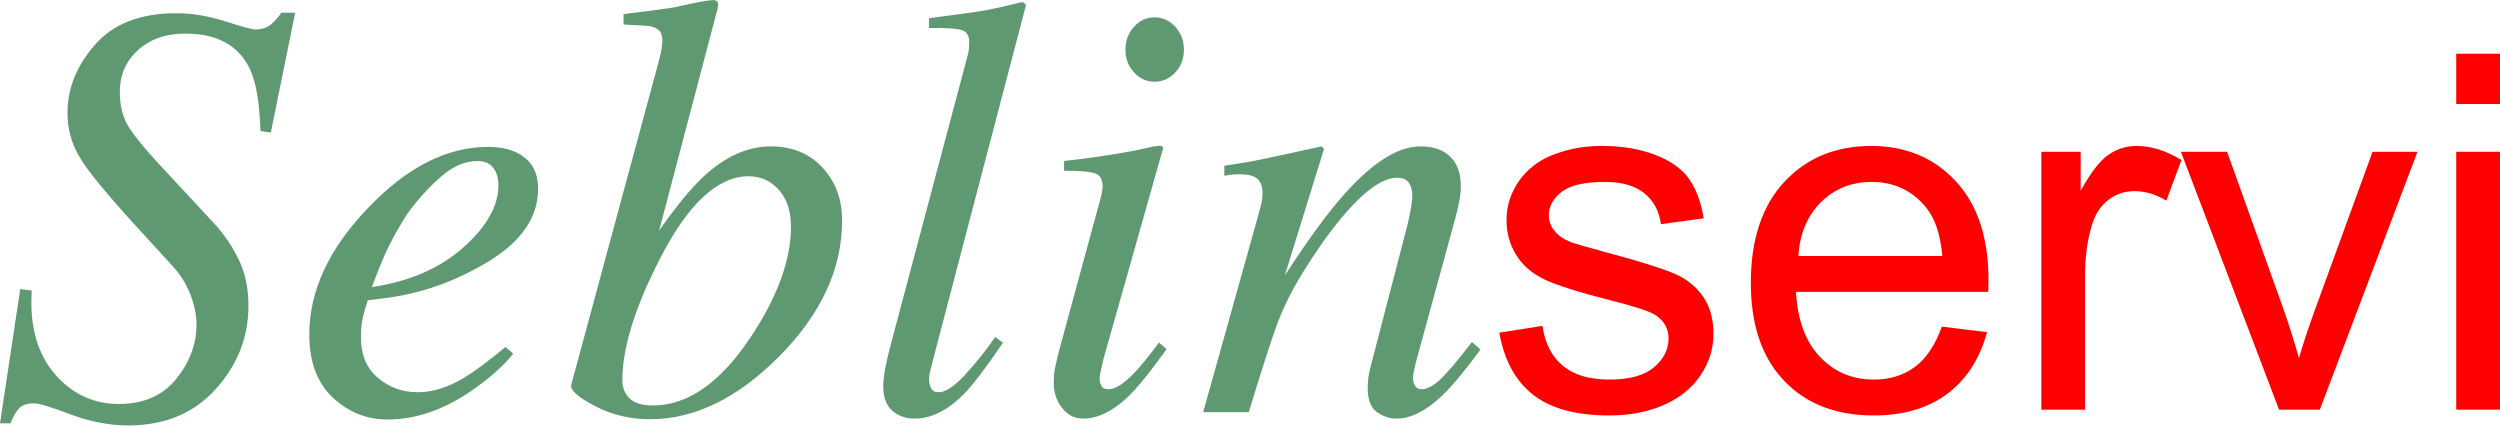
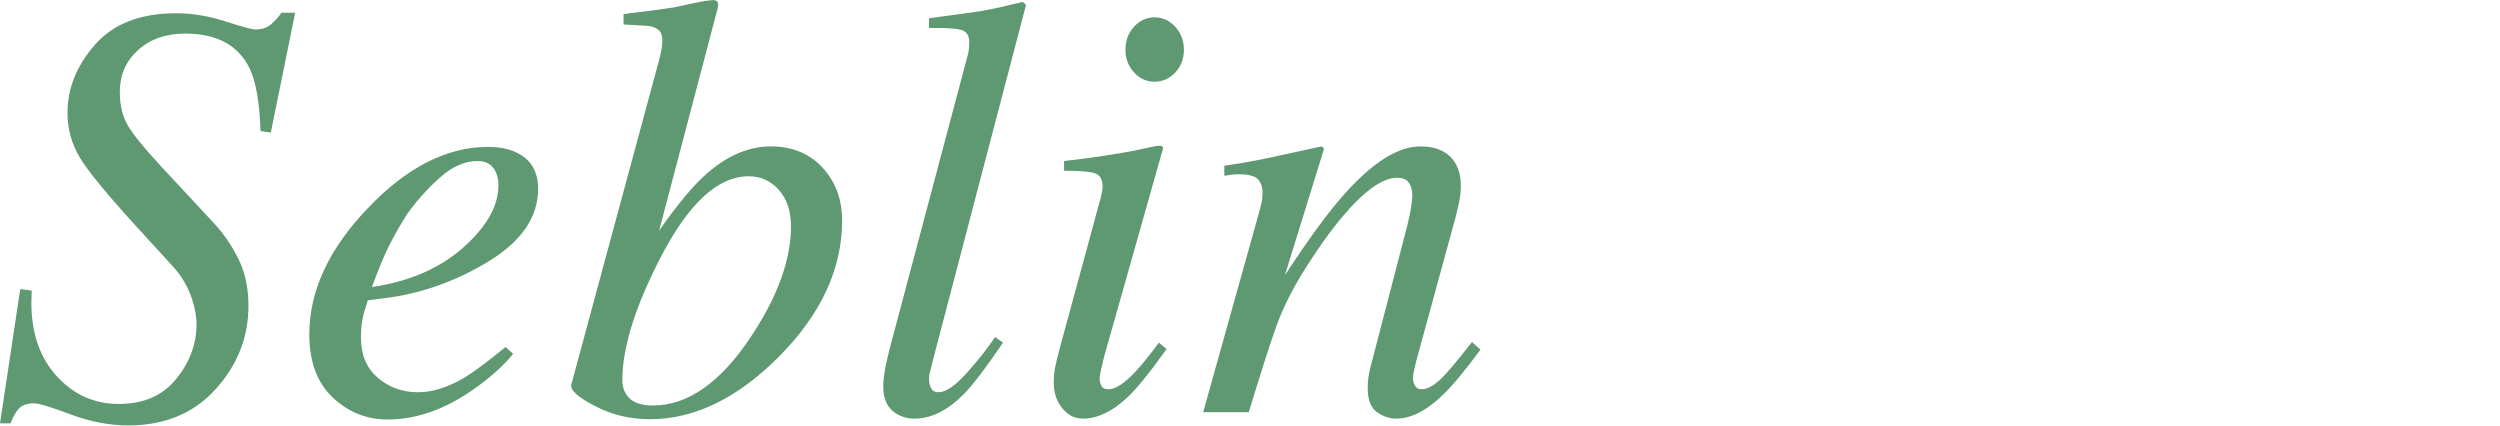
<svg xmlns="http://www.w3.org/2000/svg" xml:space="preserve" width="940px" height="160px" version="1.1" style="shape-rendering:geometricPrecision; text-rendering:geometricPrecision; image-rendering:optimizeQuality; fill-rule:evenodd; clip-rule:evenodd" viewBox="0 0 790.842 134.544">
  <defs>
    <style type="text/css">
   
    .fil0 {fill:#5E9971;fill-rule:nonzero}
    .fil1 {fill:red;fill-rule:nonzero}
   
  </style>
  </defs>
  <g id="Capa_x0020_1">
    <g id="_105553297018368">
      <path class="fil0" d="M6.407 91.409l3.616 0.476c-0.064,2.188 -0.095,3.457 -0.095,3.805 0,9.674 2.664,17.413 8.024,23.281 5.36,5.867 11.925,8.786 19.665,8.786 7.802,0 13.828,-2.633 18.11,-7.898 4.282,-5.265 6.438,-11.038 6.438,-17.286 0,-2.347 -0.412,-4.821 -1.237,-7.422 -1.236,-4.028 -3.266,-7.643 -6.121,-10.783l-11.894 -13.004c-9.166,-10.055 -15.065,-17.223 -17.666,-21.568 -2.601,-4.345 -3.901,-9.039 -3.901,-14.114 0,-7.803 2.918,-15.002 8.754,-21.631 5.804,-6.597 14.367,-9.896 25.627,-9.896 5.043,0 10.213,0.856 15.541,2.569 5.329,1.713 8.501,2.569 9.547,2.569 2.062,0 3.743,-0.571 5.043,-1.744 1.301,-1.142 2.347,-2.316 3.14,-3.552l4.377 0 -7.707 37.901 -3.267 -0.475c-0.285,-9.04 -1.427,-15.637 -3.425,-19.792 -3.584,-7.358 -10.372,-11.037 -20.363,-11.037 -6.121,0 -11.132,1.744 -14.97,5.233 -3.838,3.521 -5.741,7.898 -5.741,13.162 0,4.282 0.856,7.866 2.601,10.784 1.744,2.887 5.043,6.978 9.927,12.243l17.191 18.491c3.108,3.33 5.709,7.137 7.802,11.386 2.125,4.251 3.172,9.199 3.172,14.812 0,9.928 -3.457,18.713 -10.371,26.357 -6.883,7.644 -16.113,11.482 -27.626,11.482 -5.995,0 -12.084,-1.174 -18.269,-3.489 -6.153,-2.315 -9.991,-3.489 -11.482,-3.489 -2.22,0 -3.838,0.539 -4.821,1.586 -0.983,1.047 -1.903,2.633 -2.696,4.726l-3.33 0 6.407 -42.469zm91.44 14.336c0,-13.765 6.185,-27.087 18.554,-39.964 12.275,-12.908 24.962,-19.347 38.029,-19.347 4.821,0 8.659,1.11 11.514,3.362 2.854,2.22 4.281,5.519 4.281,9.927 0,8.913 -5.233,16.557 -15.668,22.932 -10.435,6.343 -21.409,10.213 -32.922,11.64l-5.297 0.666c-0.825,2.537 -1.395,4.567 -1.681,6.09 -0.317,1.491 -0.476,3.393 -0.476,5.709 0,5.455 1.776,9.705 5.36,12.718 3.553,3.045 7.771,4.567 12.656,4.567 4.662,0 9.578,-1.554 14.78,-4.662 2.981,-1.808 7.295,-5.011 12.94,-9.642l2.411 2.125c-2.791,3.521 -6.787,7.168 -11.989,10.879 -9.23,6.629 -18.491,9.928 -27.784,9.928 -6.566,0 -12.338,-2.316 -17.286,-6.946 -4.948,-4.663 -7.422,-11.323 -7.422,-19.982zm19.792 -14.971c11.83,-1.744 21.44,-5.899 28.894,-12.496 7.422,-6.597 11.132,-13.163 11.132,-19.665 0,-2.347 -0.57,-4.218 -1.68,-5.614 -1.111,-1.395 -2.728,-2.093 -4.917,-2.093 -4.028,0 -7.961,1.713 -11.83,5.17 -3.87,3.425 -7.358,7.295 -10.467,11.64 -3.267,5.106 -5.867,9.959 -7.802,14.59 -1.047,2.506 -2.157,5.328 -3.33,8.468zm90.869 -71.839c0.349,-1.364 0.634,-2.569 0.793,-3.647 0.159,-1.11 0.222,-2.03 0.222,-2.76 0,-0.793 -0.19,-1.586 -0.603,-2.379 -0.412,-0.761 -1.332,-1.363 -2.823,-1.807 -0.443,-0.127 -1.173,-0.222 -2.188,-0.254 -1.047,-0.064 -3.267,-0.19 -6.66,-0.381l0 -3.266c1.998,-0.286 4.154,-0.571 6.47,-0.825 2.315,-0.254 5.455,-0.698 9.42,-1.3 0.444,-0.064 2.315,-0.476 5.614,-1.206 3.33,-0.729 5.709,-1.11 7.136,-1.11 0.285,0 0.571,0.127 0.856,0.349 0.286,0.254 0.444,0.634 0.444,1.142l-0.19 1.205 -18.491 70.222c5.55,-7.93 10.308,-13.67 14.209,-17.254 6.819,-6.249 13.829,-9.389 21.092,-9.389 6.819,0 12.275,2.252 16.398,6.724 4.123,4.472 6.185,10.055 6.185,16.683 0,15.415 -6.724,29.846 -20.172,43.294 -13.068,13.068 -26.611,19.602 -40.598,19.602 -6.375,0 -12.243,-1.428 -17.572,-4.251 -5.328,-2.791 -7.77,-5.011 -7.326,-6.692l27.784 -102.7zm-1.967 109.297c10.975,0 21.219,-7.136 30.766,-21.377 8.595,-12.846 12.909,-24.581 12.909,-35.238 0,-4.821 -1.269,-8.659 -3.806,-11.545 -2.537,-2.886 -5.741,-4.345 -9.579,-4.345 -9.864,0 -19.252,8.785 -28.228,26.389 -7.834,15.319 -11.735,28.006 -11.735,38.124 0,2.41 0.793,4.345 2.347,5.804 1.554,1.459 3.996,2.188 7.326,2.188zm99.528 -110.597c0.254,-0.793 0.413,-1.618 0.444,-2.411 0.064,-0.793 0.096,-1.459 0.096,-1.935 0,-2.125 -0.857,-3.393 -2.538,-3.869 -1.712,-0.476 -5.106,-0.666 -10.181,-0.603l0 -3.076c2.791,-0.349 5.995,-0.793 9.611,-1.3 3.647,-0.476 5.994,-0.825 7.104,-1.016 3.457,-0.602 7.676,-1.554 12.655,-2.791 0.413,0 0.857,0.318 1.301,0.92l-29.275 111.708c-0.666,2.664 -1.079,4.282 -1.205,4.821 -0.127,0.571 -0.191,1.142 -0.191,1.681 0,1.173 0.222,2.188 0.666,3.013 0.413,0.856 1.237,1.268 2.411,1.268 2.22,0 5.138,-1.998 8.722,-5.962 3.584,-3.965 6.629,-7.803 9.103,-11.514l2.506 1.777c-5.329,7.865 -9.484,13.321 -12.434,16.334 -5.138,5.138 -10.308,7.707 -15.509,7.707 -2.252,0 -4.219,-0.539 -5.963,-1.649 -2.664,-1.681 -3.996,-4.536 -3.996,-8.564 0,-1.554 0.253,-3.616 0.729,-6.216 0.317,-1.554 0.729,-3.331 1.237,-5.392l24.707 -92.931zm59.153 8.183c-2.537,0 -4.694,-0.983 -6.502,-2.982 -1.808,-1.966 -2.696,-4.345 -2.696,-7.136 0,-2.855 0.888,-5.265 2.696,-7.263 1.808,-1.998 3.965,-2.982 6.502,-2.982 2.537,0 4.726,0.984 6.565,2.982 1.808,1.998 2.728,4.408 2.728,7.263 0,2.855 -0.92,5.265 -2.728,7.2 -1.839,1.935 -4.028,2.918 -6.565,2.918zm2.22 20.362c0.381,0.159 0.539,0.413 0.476,0.73l-18.776 66.352c-0.857,3.52 -1.301,5.645 -1.301,6.311 0,0.92 0.19,1.745 0.571,2.411 0.285,0.73 1.078,1.11 2.315,1.11 2.125,0 4.916,-1.808 8.374,-5.455 2.029,-2.189 4.535,-5.265 7.517,-9.293l2.41 2.03 -0.92 1.3c-4.662,6.502 -8.5,11.196 -11.513,14.051 -4.789,4.44 -9.42,6.66 -13.956,6.66 -2.664,0 -4.884,-1.11 -6.629,-3.33 -1.776,-2.22 -2.664,-4.853 -2.664,-7.898 0,-1.808 0.127,-3.362 0.381,-4.694 0.254,-1.332 0.729,-3.298 1.395,-5.899l13.004 -47.766c0.191,-0.73 0.349,-1.428 0.476,-2.03 0.127,-0.634 0.191,-1.269 0.191,-1.871 0,-2.221 -0.825,-3.584 -2.474,-4.123 -1.65,-0.54 -4.885,-0.793 -9.706,-0.793l0 -3.077c5.138,-0.603 8.849,-1.078 11.101,-1.427 2.252,-0.349 4.536,-0.698 6.819,-1.079 2.982,-0.476 5.805,-1.046 8.469,-1.681 2.664,-0.602 4.155,-0.793 4.44,-0.539zm13.163 84.177l16.08 -57.439c1.364,-4.821 2.157,-7.739 2.379,-8.754 0.222,-1.047 0.317,-2.125 0.317,-3.299 0,-1.808 -0.507,-3.203 -1.522,-4.25 -1.015,-1.015 -3.013,-1.522 -5.995,-1.522 -0.729,0 -1.458,0.031 -2.188,0.127 -0.729,0.095 -1.522,0.221 -2.379,0.349l0 -3.172c4.028,-0.603 6.914,-1.079 8.596,-1.396 1.712,-0.317 3.552,-0.698 5.55,-1.11l16.62 -3.616c0.381,0.222 0.634,0.508 0.761,0.825l-12.37 39.963c7.549,-11.576 13.861,-20.203 18.967,-25.849 8.913,-9.959 16.874,-14.939 23.946,-14.939 2.728,0 5.075,0.508 7.073,1.554 3.775,2.062 5.678,5.741 5.678,11.07 0,1.49 -0.159,3.045 -0.476,4.662 -0.317,1.618 -0.73,3.33 -1.205,5.202l-12.18 44.499c-0.253,0.919 -0.539,2.061 -0.824,3.393 -0.318,1.333 -0.476,2.284 -0.476,2.823 0,0.92 0.222,1.776 0.666,2.506 0.413,0.73 1.142,1.11 2.125,1.11 1.618,0 3.457,-0.952 5.582,-2.823 2.094,-1.871 5.519,-5.931 10.308,-12.116l2.696 2.411c-5.075,6.882 -9.103,11.704 -12.084,14.495 -5.074,4.884 -9.927,7.326 -14.59,7.326 -2.093,0 -4.123,-0.698 -6.089,-2.062 -1.935,-1.395 -2.918,-3.932 -2.918,-7.58 0,-1.047 0.063,-2.188 0.222,-3.362 0.158,-1.173 0.38,-2.188 0.602,-3.045l11.736 -45.165c0.602,-2.474 1.014,-4.504 1.237,-6.089 0.221,-1.586 0.317,-2.728 0.317,-3.394 0,-1.491 -0.349,-2.76 -1.047,-3.87 -0.729,-1.078 -1.966,-1.617 -3.774,-1.617 -4.663,0 -10.498,4.218 -17.571,12.655 -4.156,5.011 -8.342,10.974 -12.624,17.92 -3.267,5.392 -5.867,10.657 -7.771,15.764 -1.871,5.106 -4.852,14.367 -8.944,27.815l-14.431 0z" />
-       <path class="fil1" d="M474.288 105.199l13.658 -2.15c0.76,5.479 2.91,9.7 6.423,12.61 3.486,2.91 8.389,4.378 14.707,4.378 6.344,0 11.063,-1.285 14.13,-3.88 3.067,-2.595 4.614,-5.61 4.614,-9.097 0,-3.119 -1.363,-5.584 -4.089,-7.393 -1.888,-1.232 -6.607,-2.778 -14.131,-4.666 -10.145,-2.569 -17.171,-4.798 -21.077,-6.659 -3.906,-1.861 -6.895,-4.457 -8.914,-7.76 -2.018,-3.303 -3.04,-6.947 -3.04,-10.932 0,-3.644 0.838,-6.999 2.516,-10.093 1.652,-3.12 3.933,-5.688 6.79,-7.733 2.15,-1.599 5.086,-2.937 8.782,-4.038 3.723,-1.101 7.708,-1.651 11.955,-1.651 6.396,0 12.007,0.917 16.856,2.779 4.85,1.835 8.416,4.325 10.723,7.471 2.307,3.172 3.879,7.367 4.745,12.636l-13.502 1.861c-0.602,-4.22 -2.385,-7.497 -5.347,-9.831 -2.937,-2.359 -7.105,-3.539 -12.479,-3.539 -6.344,0 -10.88,1.049 -13.58,3.146 -2.726,2.098 -4.09,4.562 -4.09,7.367 0,1.809 0.577,3.408 1.705,4.85 1.127,1.494 2.883,2.726 5.295,3.696 1.389,0.498 5.453,1.678 12.217,3.513 9.778,2.622 16.594,4.771 20.448,6.423 3.88,1.652 6.921,4.09 9.123,7.262 2.202,3.172 3.303,7.104 3.303,11.823 0,4.614 -1.337,8.966 -4.037,13.029 -2.7,4.064 -6.58,7.21 -11.64,9.438 -5.06,2.228 -10.801,3.329 -17.197,3.329 -10.618,0 -18.692,-2.202 -24.25,-6.606 -5.558,-4.404 -9.097,-10.932 -10.617,-19.583zm139.991 -1.914l14.288 1.756c-2.254,8.363 -6.423,14.839 -12.505,19.453 -6.108,4.587 -13.894,6.894 -23.358,6.894 -11.928,0 -21.366,-3.67 -28.366,-11.01 -6.999,-7.367 -10.486,-17.67 -10.486,-30.909 0,-13.71 3.539,-24.38 10.591,-31.957 7.052,-7.576 16.228,-11.377 27.501,-11.377 10.905,0 19.819,3.722 26.713,11.141 6.921,7.42 10.382,17.879 10.382,31.328 0,0.813 -0.026,2.045 -0.079,3.697l-60.82 0c0.498,8.965 3.041,15.834 7.602,20.579 4.536,4.771 10.224,7.157 17.04,7.157 5.06,0 9.386,-1.337 12.977,-4.011 3.592,-2.648 6.423,-6.895 8.52,-12.741zm-45.379 -22.336l45.537 0c-0.603,-6.868 -2.36,-12.006 -5.217,-15.441 -4.404,-5.322 -10.119,-7.996 -17.119,-7.996 -6.371,0 -11.692,2.124 -16.018,6.371 -4.326,4.247 -6.737,9.936 -7.183,17.066zm76.864 48.604l0 -81.557 12.427 0 0 12.348c3.172,-5.794 6.108,-9.595 8.808,-11.43 2.7,-1.862 5.637,-2.779 8.861,-2.779 4.667,0 9.412,1.494 14.209,4.457l-4.771 12.845c-3.382,-2.018 -6.738,-3.015 -10.12,-3.015 -3.014,0 -5.741,0.918 -8.153,2.727 -2.411,1.809 -4.116,4.352 -5.138,7.576 -1.547,4.902 -2.307,10.277 -2.307,16.123l0 42.705 -13.816 0zm75.187 0l-31.039 -81.557 14.602 0 17.512 48.84c1.887,5.269 3.618,10.748 5.217,16.437 1.232,-4.299 2.936,-9.464 5.138,-15.519l18.141 -49.758 14.209 0 -30.882 81.557 -12.898 0zm56.049 -96.683l0 -15.913 13.842 0 0 15.913 -13.842 0zm0 96.683l0 -81.557 13.842 0 0 81.557 -13.842 0z" />
    </g>
  </g>
</svg>